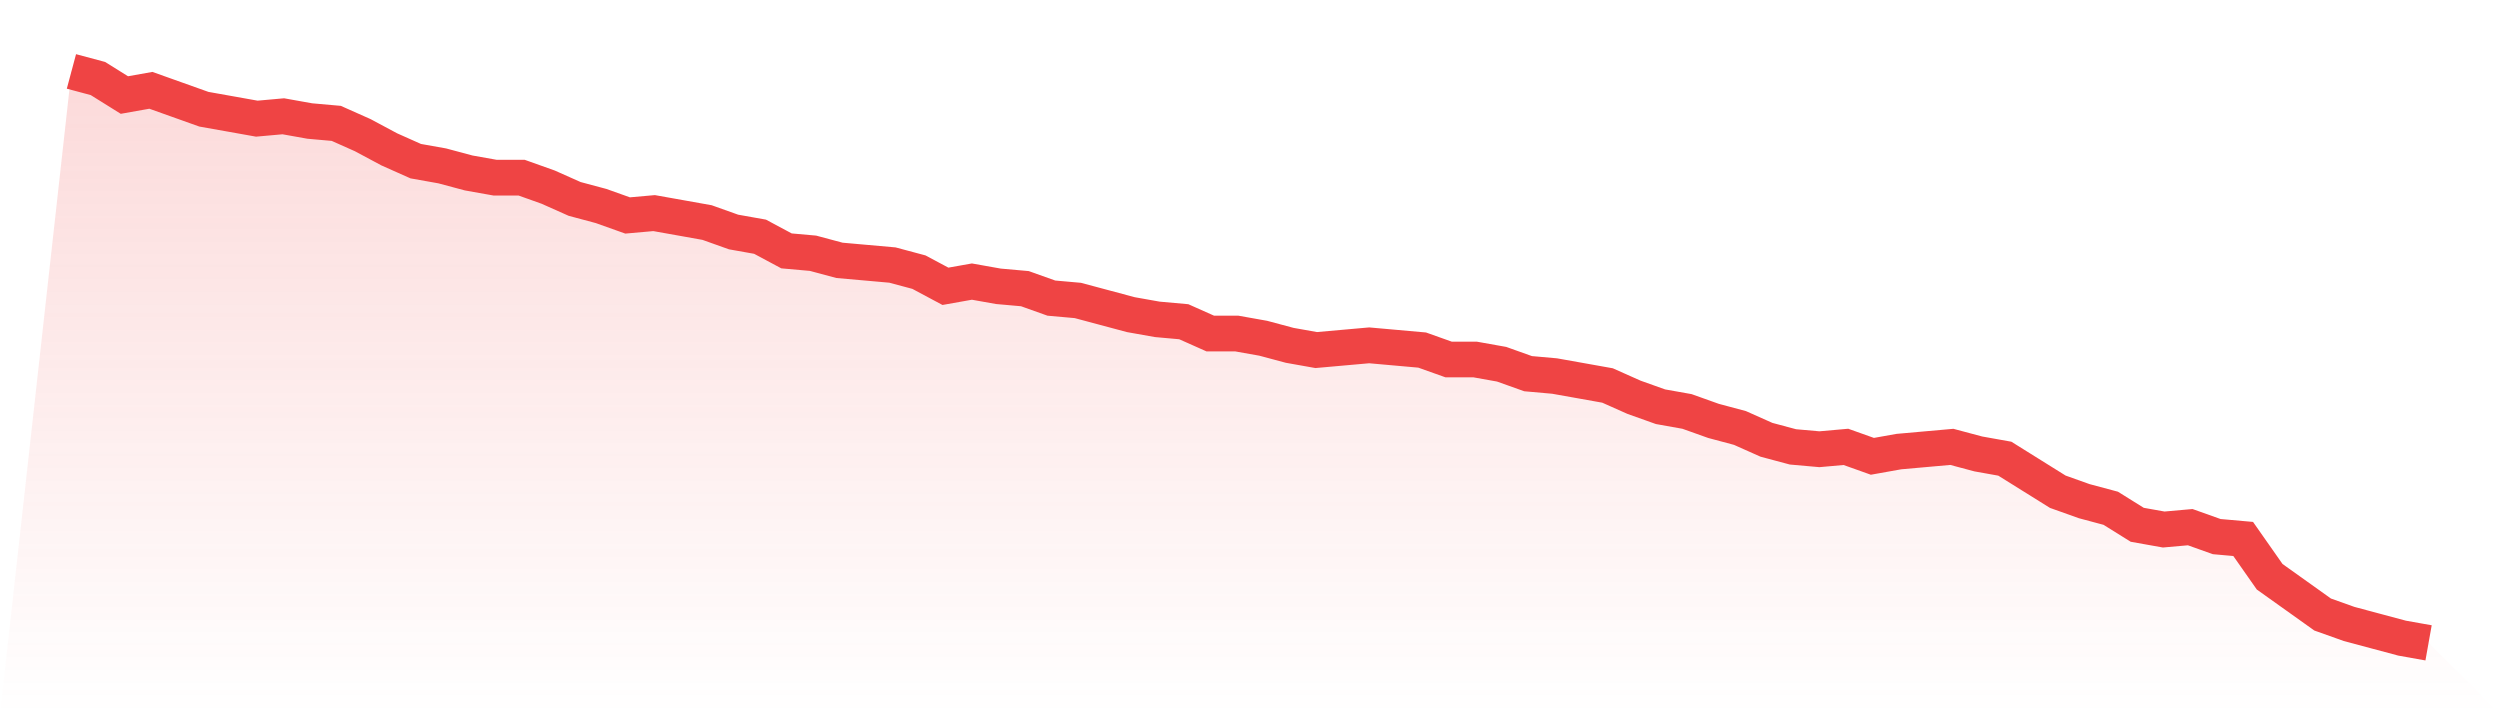
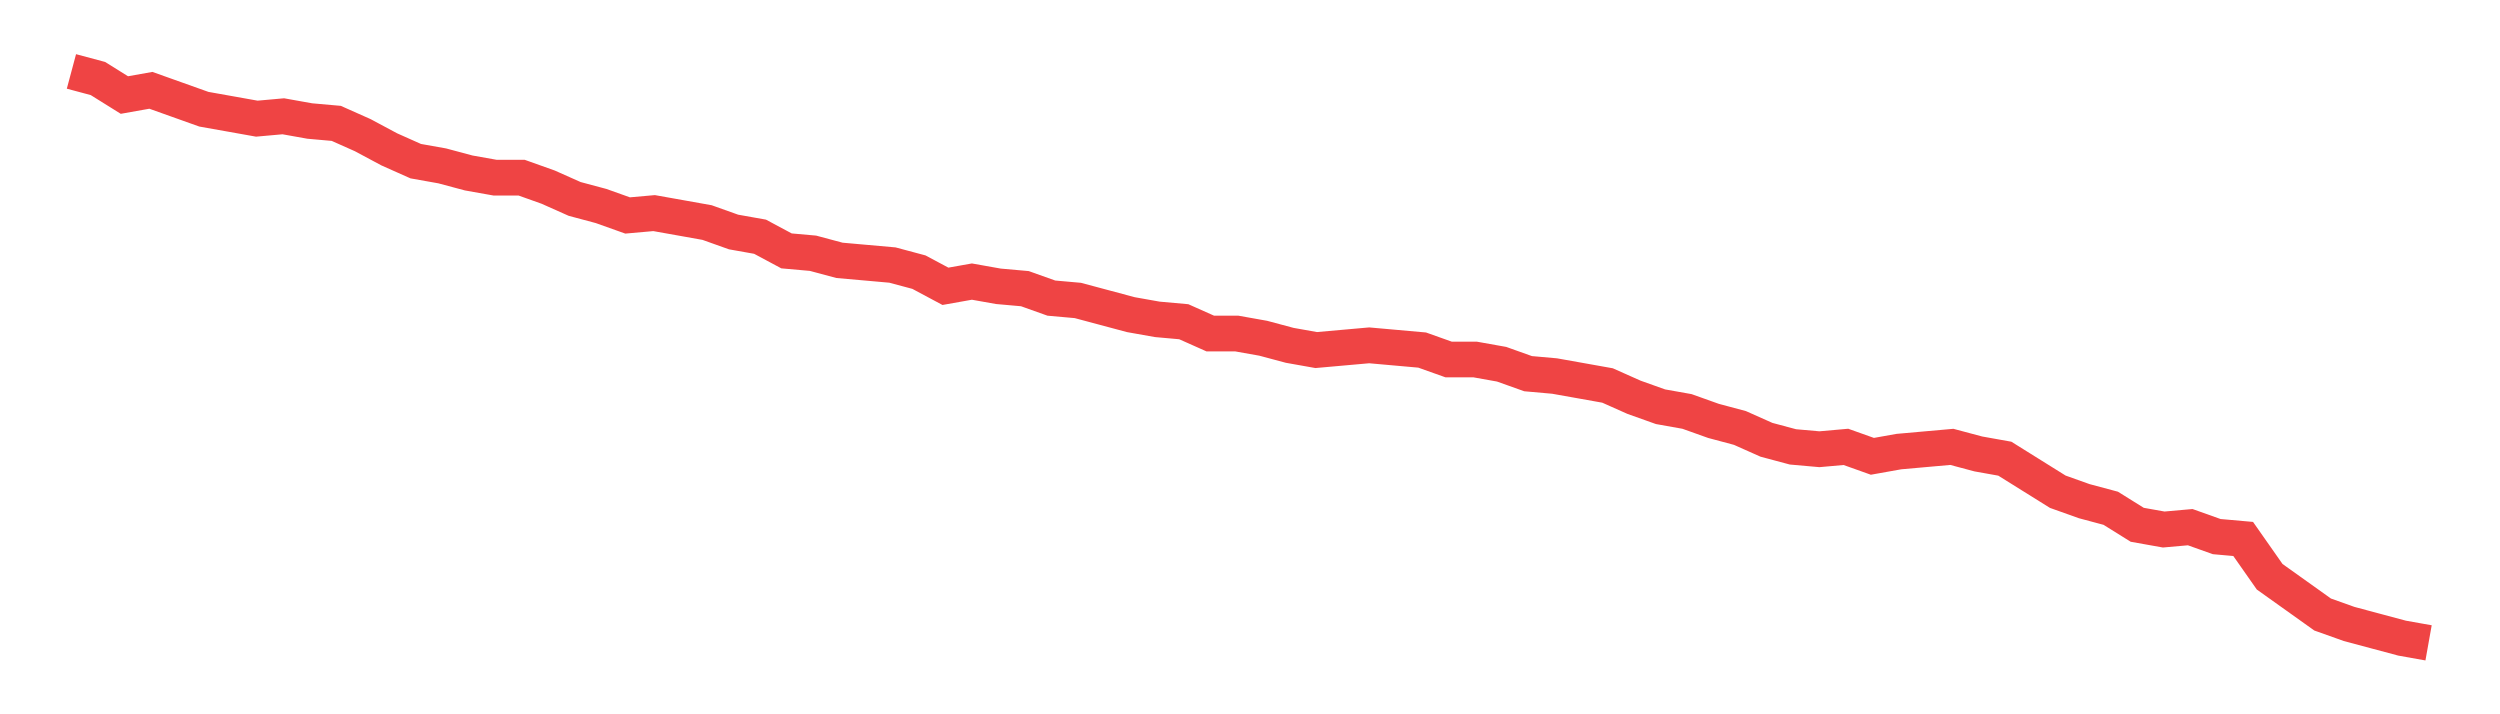
<svg xmlns="http://www.w3.org/2000/svg" viewBox="0 0 140 40">
  <defs>
    <linearGradient id="gradient" x1="0" x2="0" y1="0" y2="1">
      <stop offset="0%" stop-color="#ef4444" stop-opacity="0.2" />
      <stop offset="100%" stop-color="#ef4444" stop-opacity="0" />
    </linearGradient>
  </defs>
-   <path d="M4,4 L4,4 L5.483,4.397 L6.966,5.322 L8.449,5.058 L9.933,5.587 L11.416,6.116 L12.899,6.38 L14.382,6.645 L15.865,6.512 L17.348,6.777 L18.831,6.909 L20.315,7.57 L21.798,8.364 L23.281,9.025 L24.764,9.289 L26.247,9.686 L27.73,9.95 L29.213,9.95 L30.697,10.479 L32.18,11.14 L33.663,11.537 L35.146,12.066 L36.629,11.934 L38.112,12.198 L39.596,12.463 L41.079,12.992 L42.562,13.256 L44.045,14.05 L45.528,14.182 L47.011,14.579 L48.494,14.711 L49.978,14.843 L51.461,15.24 L52.944,16.033 L54.427,15.769 L55.91,16.033 L57.393,16.165 L58.876,16.694 L60.36,16.826 L61.843,17.223 L63.326,17.62 L64.809,17.884 L66.292,18.017 L67.775,18.678 L69.258,18.678 L70.742,18.942 L72.225,19.339 L73.708,19.603 L75.191,19.471 L76.674,19.339 L78.157,19.471 L79.64,19.603 L81.124,20.132 L82.607,20.132 L84.09,20.397 L85.573,20.926 L87.056,21.058 L88.539,21.322 L90.022,21.587 L91.506,22.248 L92.989,22.777 L94.472,23.041 L95.955,23.57 L97.438,23.967 L98.921,24.628 L100.404,25.025 L101.888,25.157 L103.371,25.025 L104.854,25.554 L106.337,25.289 L107.82,25.157 L109.303,25.025 L110.787,25.421 L112.27,25.686 L113.753,26.612 L115.236,27.537 L116.719,28.066 L118.202,28.463 L119.685,29.388 L121.169,29.653 L122.652,29.521 L124.135,30.05 L125.618,30.182 L127.101,32.298 L128.584,33.355 L130.067,34.413 L131.551,34.942 L133.034,35.339 L134.517,35.736 L136,36 L140,40 L0,40 z" fill="url(#gradient)" />
  <path d="M4,4 L4,4 L5.483,4.397 L6.966,5.322 L8.449,5.058 L9.933,5.587 L11.416,6.116 L12.899,6.38 L14.382,6.645 L15.865,6.512 L17.348,6.777 L18.831,6.909 L20.315,7.57 L21.798,8.364 L23.281,9.025 L24.764,9.289 L26.247,9.686 L27.73,9.95 L29.213,9.95 L30.697,10.479 L32.18,11.14 L33.663,11.537 L35.146,12.066 L36.629,11.934 L38.112,12.198 L39.596,12.463 L41.079,12.992 L42.562,13.256 L44.045,14.05 L45.528,14.182 L47.011,14.579 L48.494,14.711 L49.978,14.843 L51.461,15.24 L52.944,16.033 L54.427,15.769 L55.91,16.033 L57.393,16.165 L58.876,16.694 L60.36,16.826 L61.843,17.223 L63.326,17.62 L64.809,17.884 L66.292,18.017 L67.775,18.678 L69.258,18.678 L70.742,18.942 L72.225,19.339 L73.708,19.603 L75.191,19.471 L76.674,19.339 L78.157,19.471 L79.64,19.603 L81.124,20.132 L82.607,20.132 L84.09,20.397 L85.573,20.926 L87.056,21.058 L88.539,21.322 L90.022,21.587 L91.506,22.248 L92.989,22.777 L94.472,23.041 L95.955,23.57 L97.438,23.967 L98.921,24.628 L100.404,25.025 L101.888,25.157 L103.371,25.025 L104.854,25.554 L106.337,25.289 L107.82,25.157 L109.303,25.025 L110.787,25.421 L112.27,25.686 L113.753,26.612 L115.236,27.537 L116.719,28.066 L118.202,28.463 L119.685,29.388 L121.169,29.653 L122.652,29.521 L124.135,30.05 L125.618,30.182 L127.101,32.298 L128.584,33.355 L130.067,34.413 L131.551,34.942 L133.034,35.339 L134.517,35.736 L136,36" fill="none" stroke="#ef4444" stroke-width="2" />
</svg>